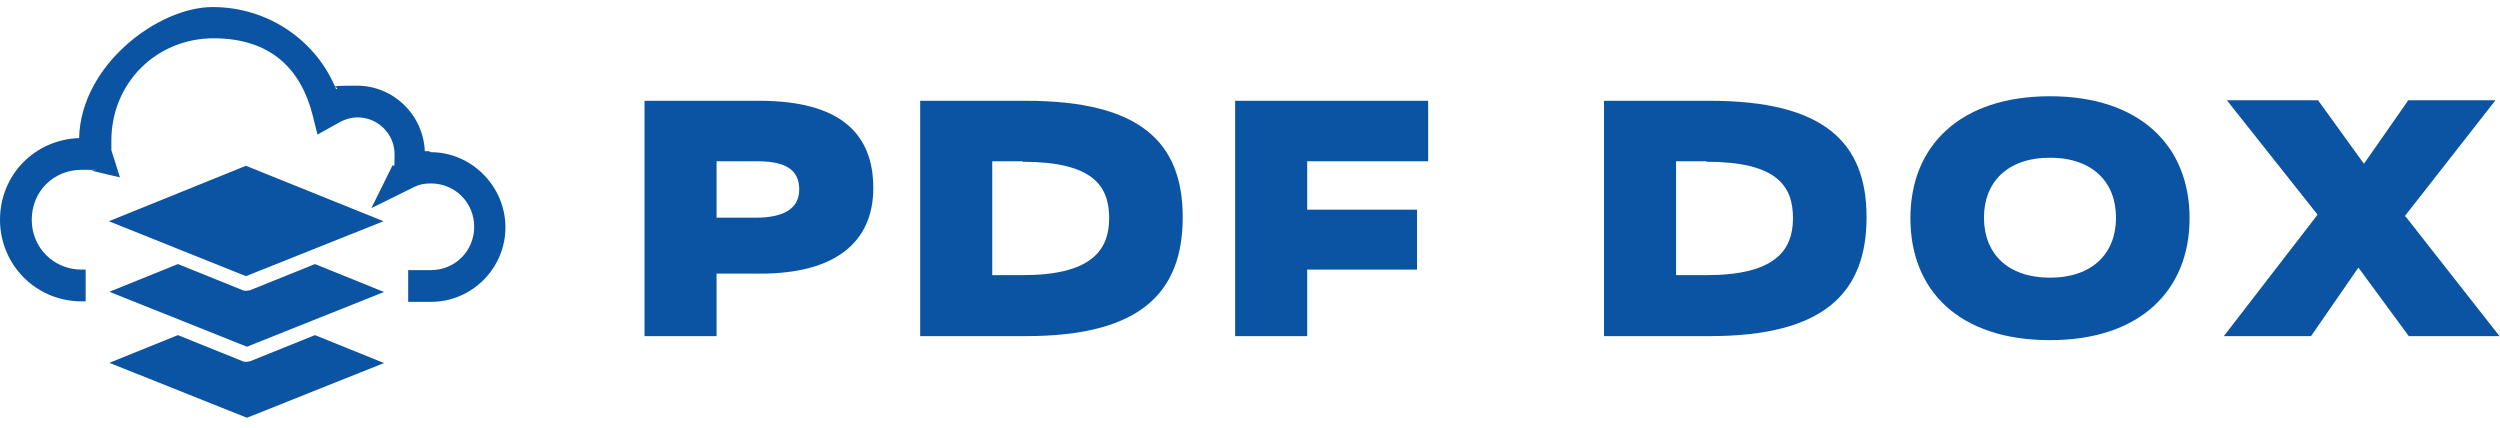
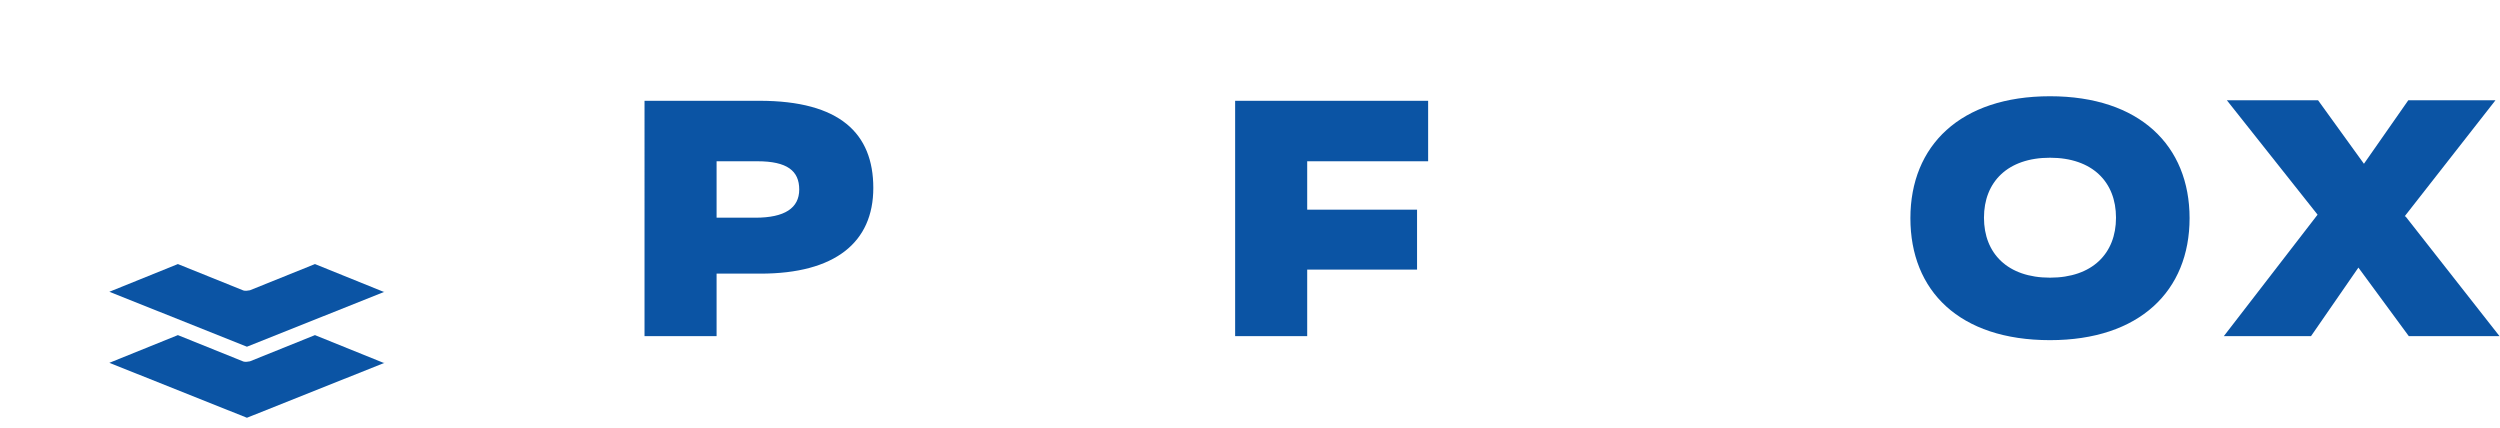
<svg xmlns="http://www.w3.org/2000/svg" id="_レイヤー_1" data-name="レイヤー 1" version="1.1" viewBox="0 0 496.1 85">
  <defs>
    <style>
      .cls-1 {
        fill: #0b54a4;
        stroke-width: 0px;
      }
    </style>
  </defs>
  <g>
    <g>
      <path class="cls-1" d="M76.1,72l-13.6-5.5-12.9,5.2c-.2,0-.5.1-.7.1s-.5,0-.7-.1l-12.9-5.2-13.6,5.5,27.3,10.9,27.3-10.9Z" />
      <path class="cls-1" d="M76.1,57.9l-13.6-5.5-12.9,5.2c-.2,0-.5.1-.7.1s-.5,0-.7-.1l-12.9-5.2-13.6,5.5,27.3,10.9,27.3-10.9Z" />
-       <polygon class="cls-1" points="76.1 43.9 48.8 32.9 21.6 43.9 48.8 54.8 76.1 43.9" />
    </g>
-     <path class="cls-1" d="M85.1,30c-.3,0-.5,0-.8,0-.3-7.2-6.2-13-13.5-13s-2.9.3-4.1.7C62.7,7.9,53.1,1.4,42.2,1.4S16,13,15.7,27.4C6.9,27.7,0,34.7,0,43.6s7.1,16.2,16.2,16.2h.8v-6.3h-.8c-5.5,0-9.9-4.3-9.9-9.9s4.3-9.9,9.9-9.9,1.5,0,2.1.2l5.5,1.3-1.7-5.4c0-.3,0-1.3,0-1.9,0-11.4,8.9-20.3,20.3-20.3s17.3,6.2,19.6,15.1l1,4,3.6-2c1.5-.9,2.8-1.4,4.4-1.4,4,0,7.3,3.3,7.3,7.3s-.2,1.7-.4,2.2l-4.2,8.5,8.5-4.2c1-.5,2-.7,3.3-.7h0c4.8,0,8.6,3.8,8.6,8.6s-3.8,8.6-8.6,8.6h-4.5v6.3h4.5c8.2,0,14.8-6.7,14.8-14.8s-6.7-14.9-14.8-14.9Z" />
  </g>
  <g>
    <path class="cls-1" d="M150.9,54.3h-8.7v12.4h-14.3V20h22.8c16,0,22.6,6.5,22.6,17.3s-7.6,17-22.4,17ZM150.3,32h-8.1v11.2h7.7c5.8,0,8.7-1.9,8.7-5.6s-2.4-5.6-8.3-5.6Z" />
-     <path class="cls-1" d="M203.6,66.7h-21V20h21c22.6,0,31.1,8.2,31.1,23.1s-8.3,23.6-31.1,23.6ZM202.9,32h-6v22.6h6c13.5,0,17.2-4.8,17.2-11.3s-3.3-11.2-17.2-11.2Z" />
    <path class="cls-1" d="M283.4,32h-24v9.6h21.8v11.9h-21.8v13.2h-14.3V20h38.3v12Z" />
-     <path class="cls-1" d="M339.3,66.7h-21V20h21c22.6,0,31.1,8.2,31.1,23.1s-8.3,23.6-31.1,23.6ZM338.6,32h-6v22.6h6c13.5,0,17.2-4.8,17.2-11.3s-3.3-11.2-17.2-11.2Z" />
    <path class="cls-1" d="M406.8,67.5c-18,0-27.7-9.8-27.7-24.2s9.9-24.2,27.7-24.2,27.7,9.8,27.7,24.2-9.9,24.2-27.7,24.2ZM406.8,31.3c-8.4,0-13.1,4.8-13.1,11.9s4.7,11.9,13.1,11.9,13.1-4.8,13.1-11.9-4.7-11.9-13.1-11.9Z" />
    <path class="cls-1" d="M477.4,43l18.6,23.7h-18l-10-13.6-9.4,13.6h-17.3l18.6-24.1-18-22.7h18.1l9.1,12.6,8.8-12.6h17.3l-18,23Z" />
  </g>
</svg>